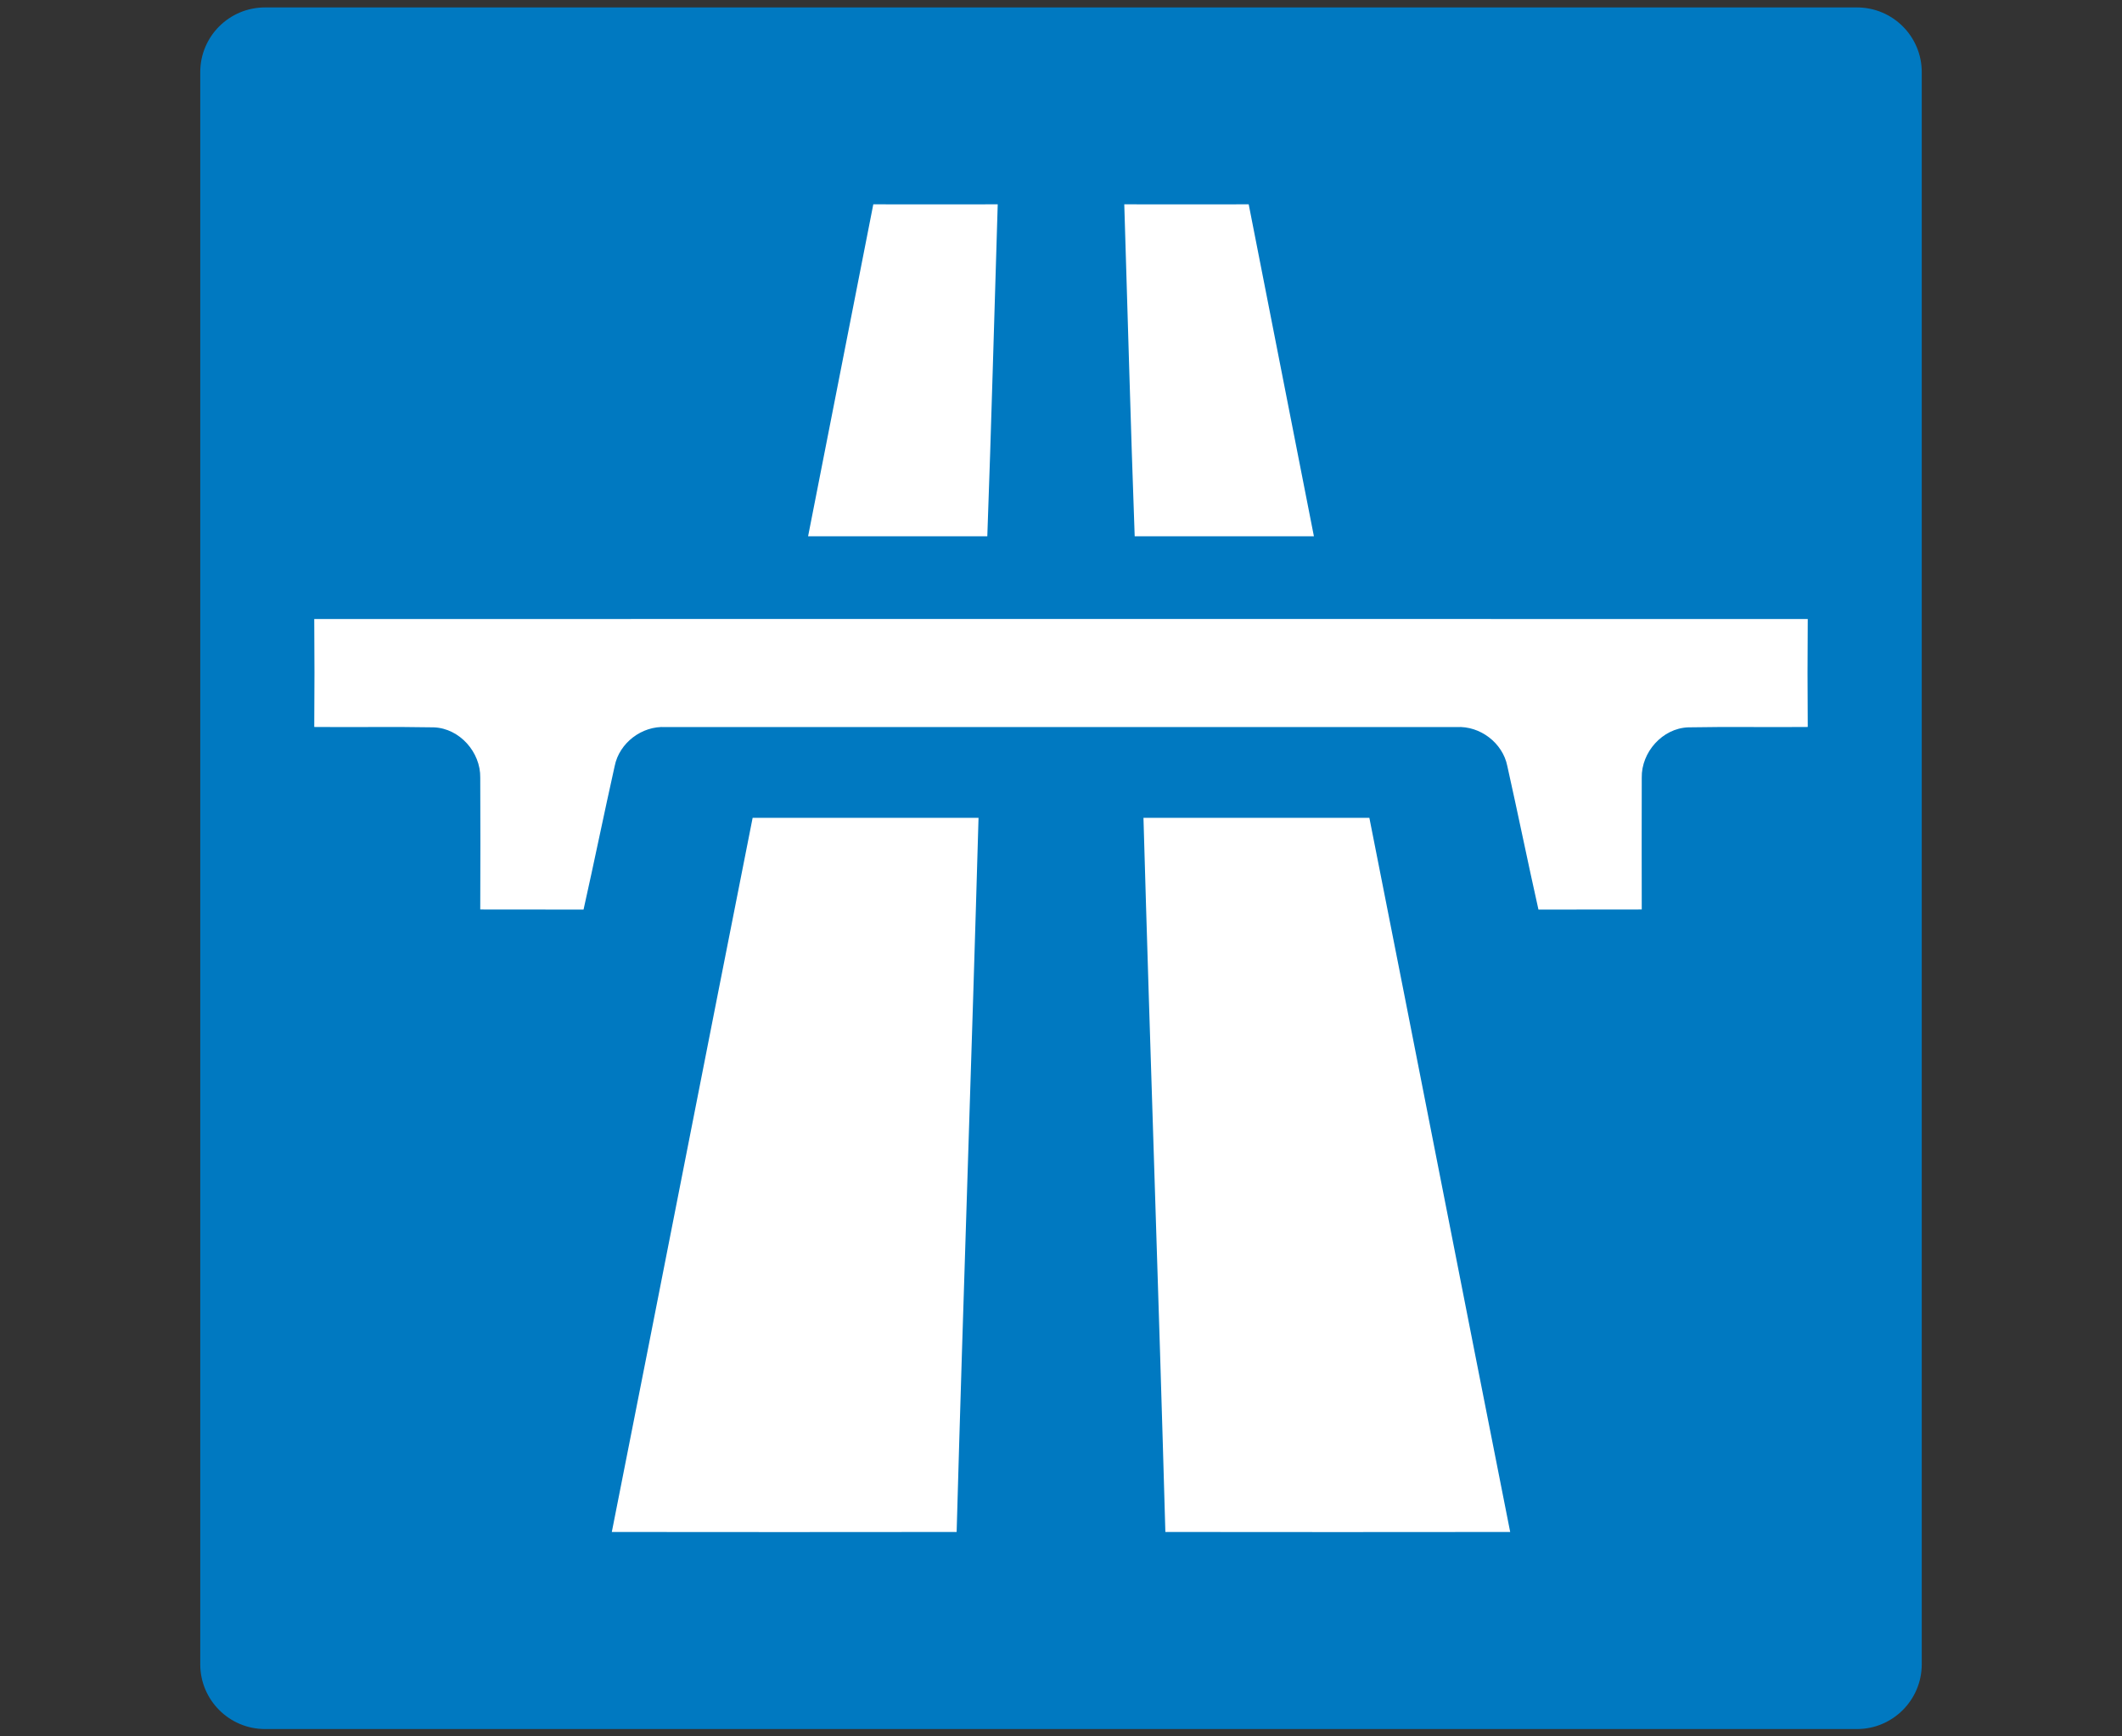
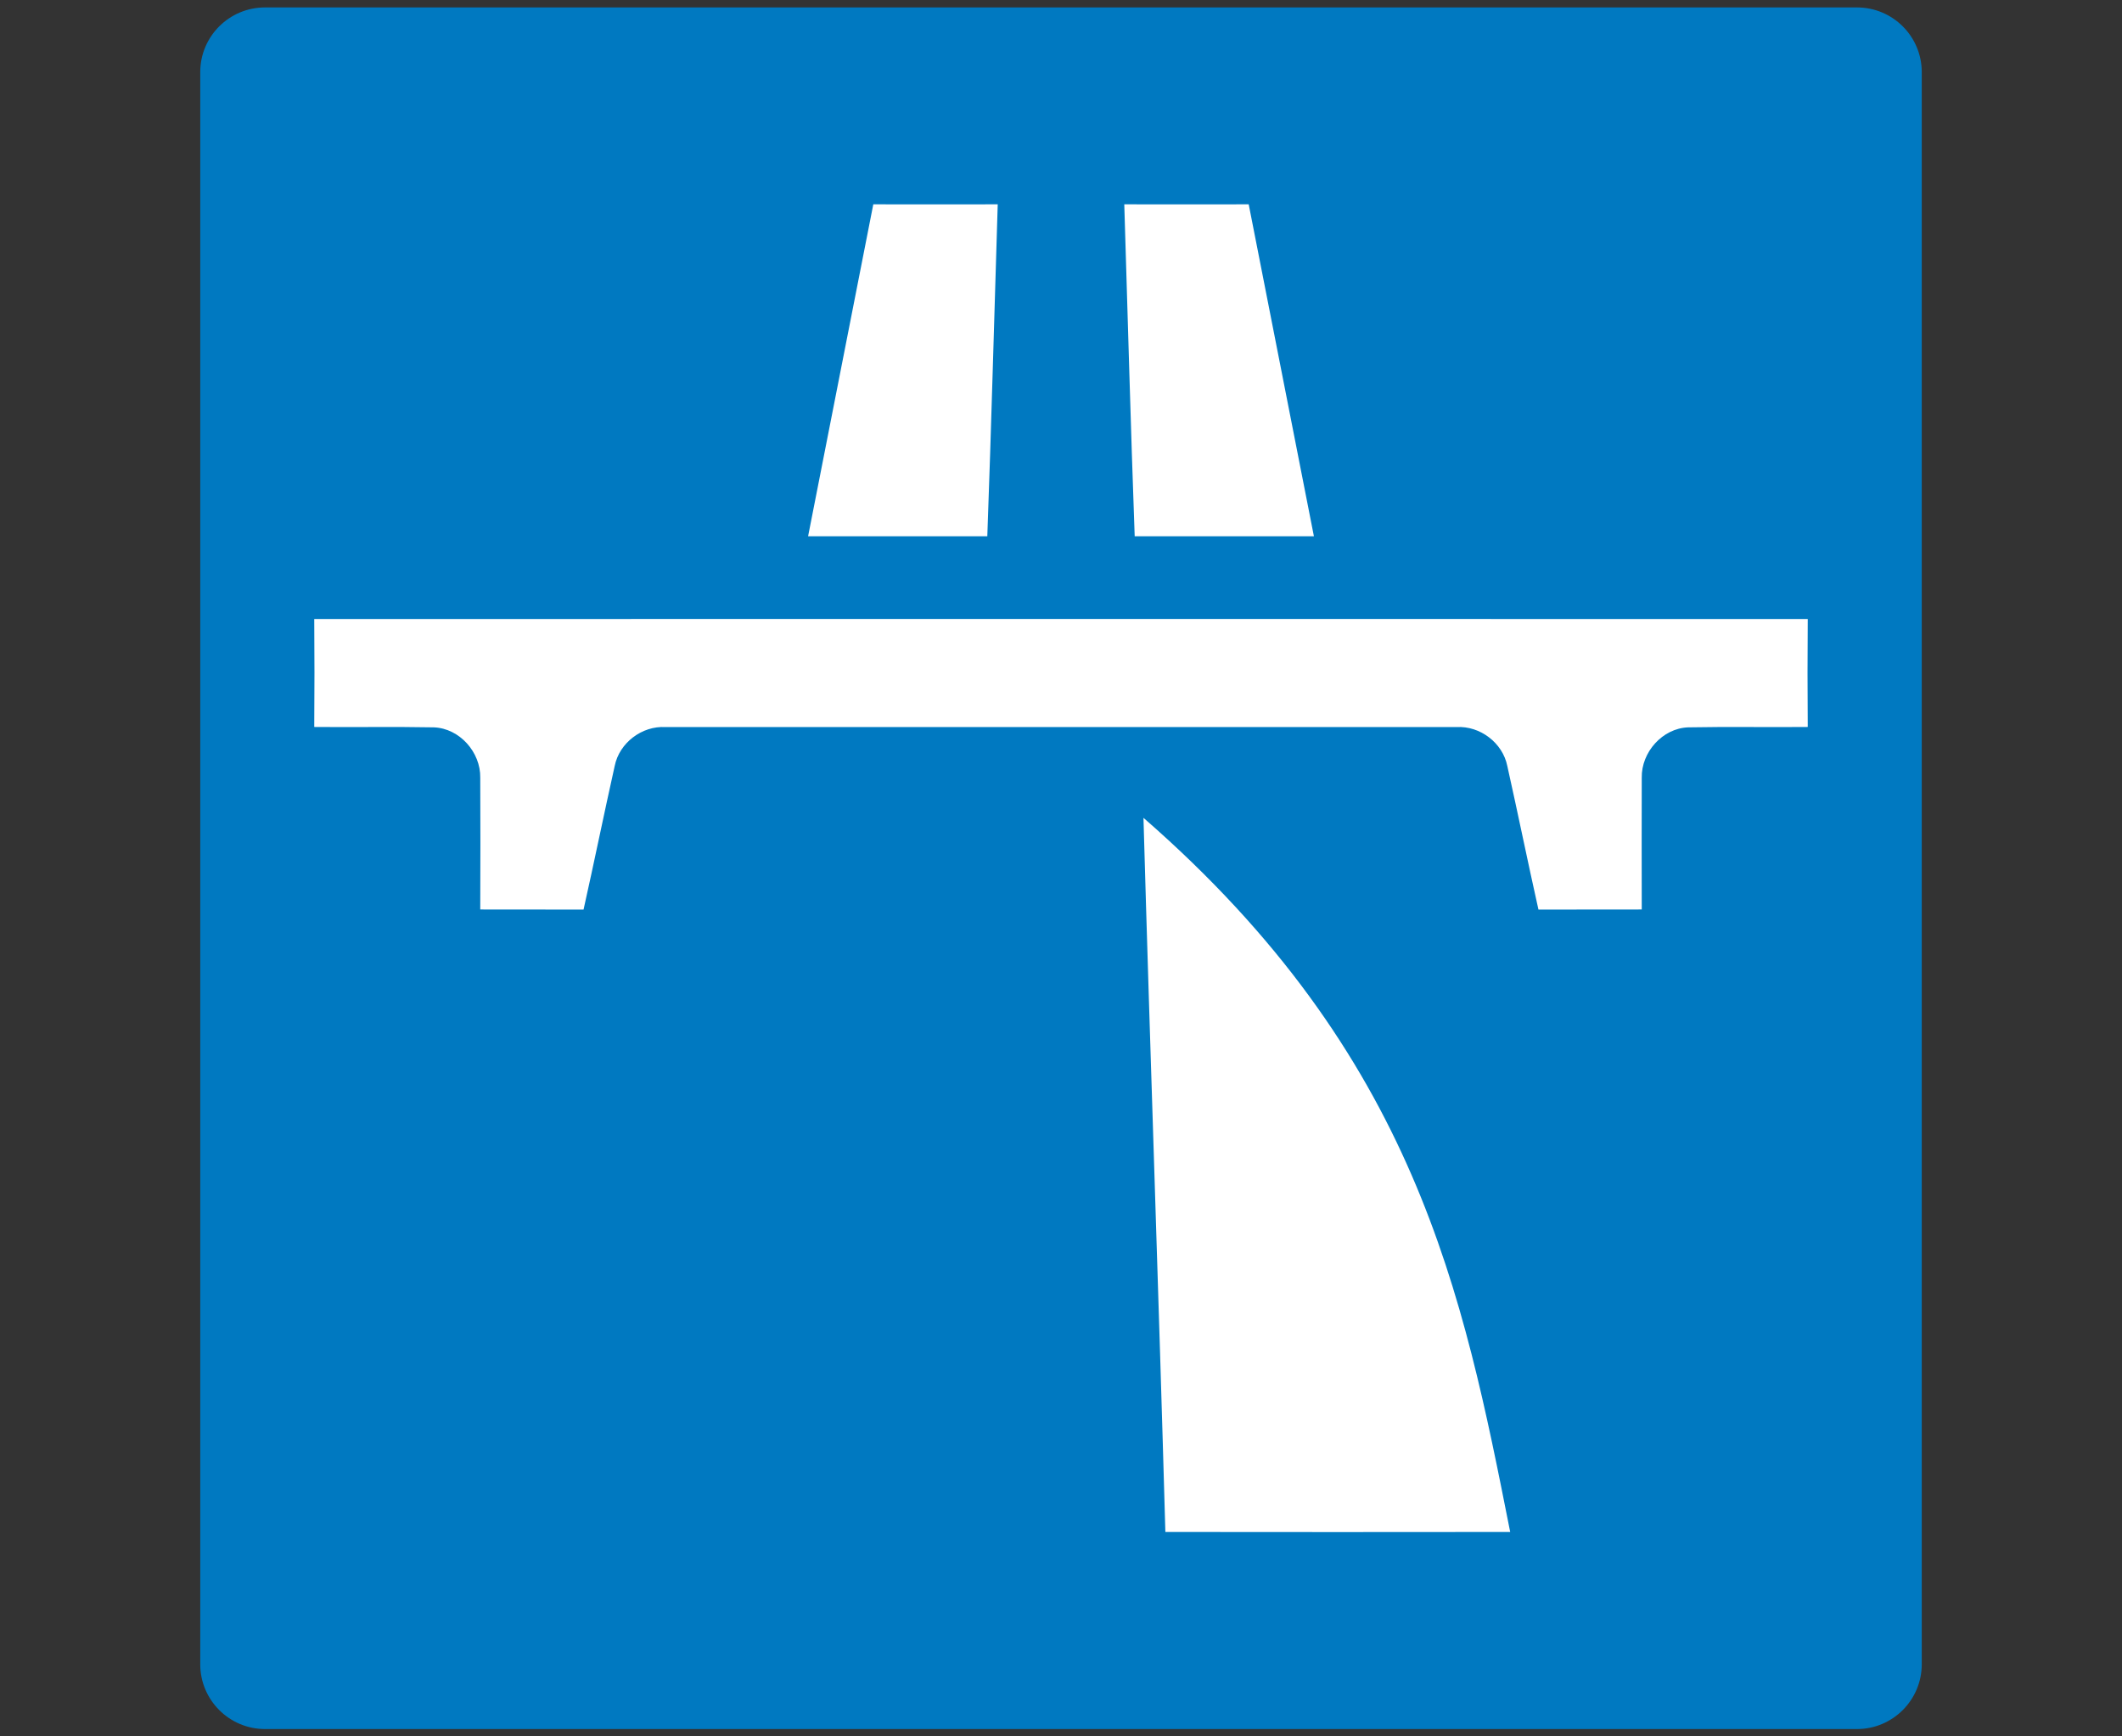
<svg xmlns="http://www.w3.org/2000/svg" fill="none" height="100%" overflow="visible" preserveAspectRatio="none" style="display: block;" viewBox="0 0 22 18" width="100%">
  <rect x="0" y="0" width="22" height="18" fill="#333333" stroke="none" />
  <g id="Frame 88">
    <g clip-path="url(#clip0_0_131)" id="UK_motorway_symbol 1">
      <g id="g2854">
        <path d="M2.748 17.924C2.377 17.924 2.076 17.623 2.076 17.252V0.748C2.076 0.377 2.377 0.077 2.748 0.077H19.252C19.623 0.077 19.924 0.377 19.924 0.748V17.252C19.924 17.623 19.623 17.924 19.252 17.924H2.748Z" fill="#0079C1" id="path3842" />
      </g>
      <path d="M10.344 2.118C9.914 2.119 9.484 2.119 9.054 2.118C8.828 3.265 8.604 4.412 8.378 5.559C8.997 5.559 9.617 5.559 10.236 5.559C10.278 4.412 10.308 3.265 10.344 2.118Z" fill="white" id="path3861" />
      <path d="M3.258 6.417C3.261 6.79 3.261 7.163 3.258 7.536C3.672 7.54 4.085 7.532 4.498 7.54C4.765 7.55 4.984 7.798 4.979 8.062C4.981 8.517 4.981 8.973 4.979 9.428C5.336 9.43 5.693 9.427 6.05 9.429C6.161 8.934 6.262 8.436 6.373 7.94C6.421 7.701 6.655 7.523 6.899 7.537C8.266 7.537 13.734 7.537 15.101 7.537C15.345 7.523 15.579 7.701 15.627 7.94C15.738 8.436 15.839 8.934 15.95 9.429C16.307 9.427 16.664 9.43 17.021 9.428C17.02 8.973 17.02 8.517 17.021 8.062C17.016 7.798 17.235 7.55 17.502 7.54C17.915 7.532 18.328 7.54 18.742 7.536C18.739 7.163 18.739 6.79 18.742 6.417C16.161 6.416 5.839 6.416 3.258 6.417Z" fill="white" id="path3863" />
-       <path d="M10.145 8.478C9.364 8.478 8.584 8.478 7.803 8.478C7.314 10.945 6.832 13.414 6.343 15.881C7.535 15.883 8.726 15.882 9.918 15.881C9.987 13.413 10.075 10.946 10.145 8.478Z" fill="white" id="path3867" />
      <path d="M11.656 2.118C12.086 2.119 12.516 2.119 12.946 2.118C13.172 3.265 13.396 4.412 13.622 5.559C13.003 5.559 12.383 5.559 11.764 5.559C11.722 4.412 11.692 3.265 11.656 2.118Z" fill="white" id="path3910" />
-       <path d="M11.855 8.478C12.636 8.478 13.416 8.478 14.197 8.478C14.686 10.945 15.168 13.414 15.657 15.881C14.465 15.883 13.274 15.882 12.082 15.881C12.013 13.413 11.925 10.946 11.855 8.478Z" fill="white" id="path3914" />
+       <path d="M11.855 8.478C14.686 10.945 15.168 13.414 15.657 15.881C14.465 15.883 13.274 15.882 12.082 15.881C12.013 13.413 11.925 10.946 11.855 8.478Z" fill="white" id="path3914" />
    </g>
  </g>
  <defs>
    <clipPath id="clip0_0_131">
      <rect fill="white" height="18" transform="translate(2)" width="18" />
    </clipPath>
  </defs>
</svg>